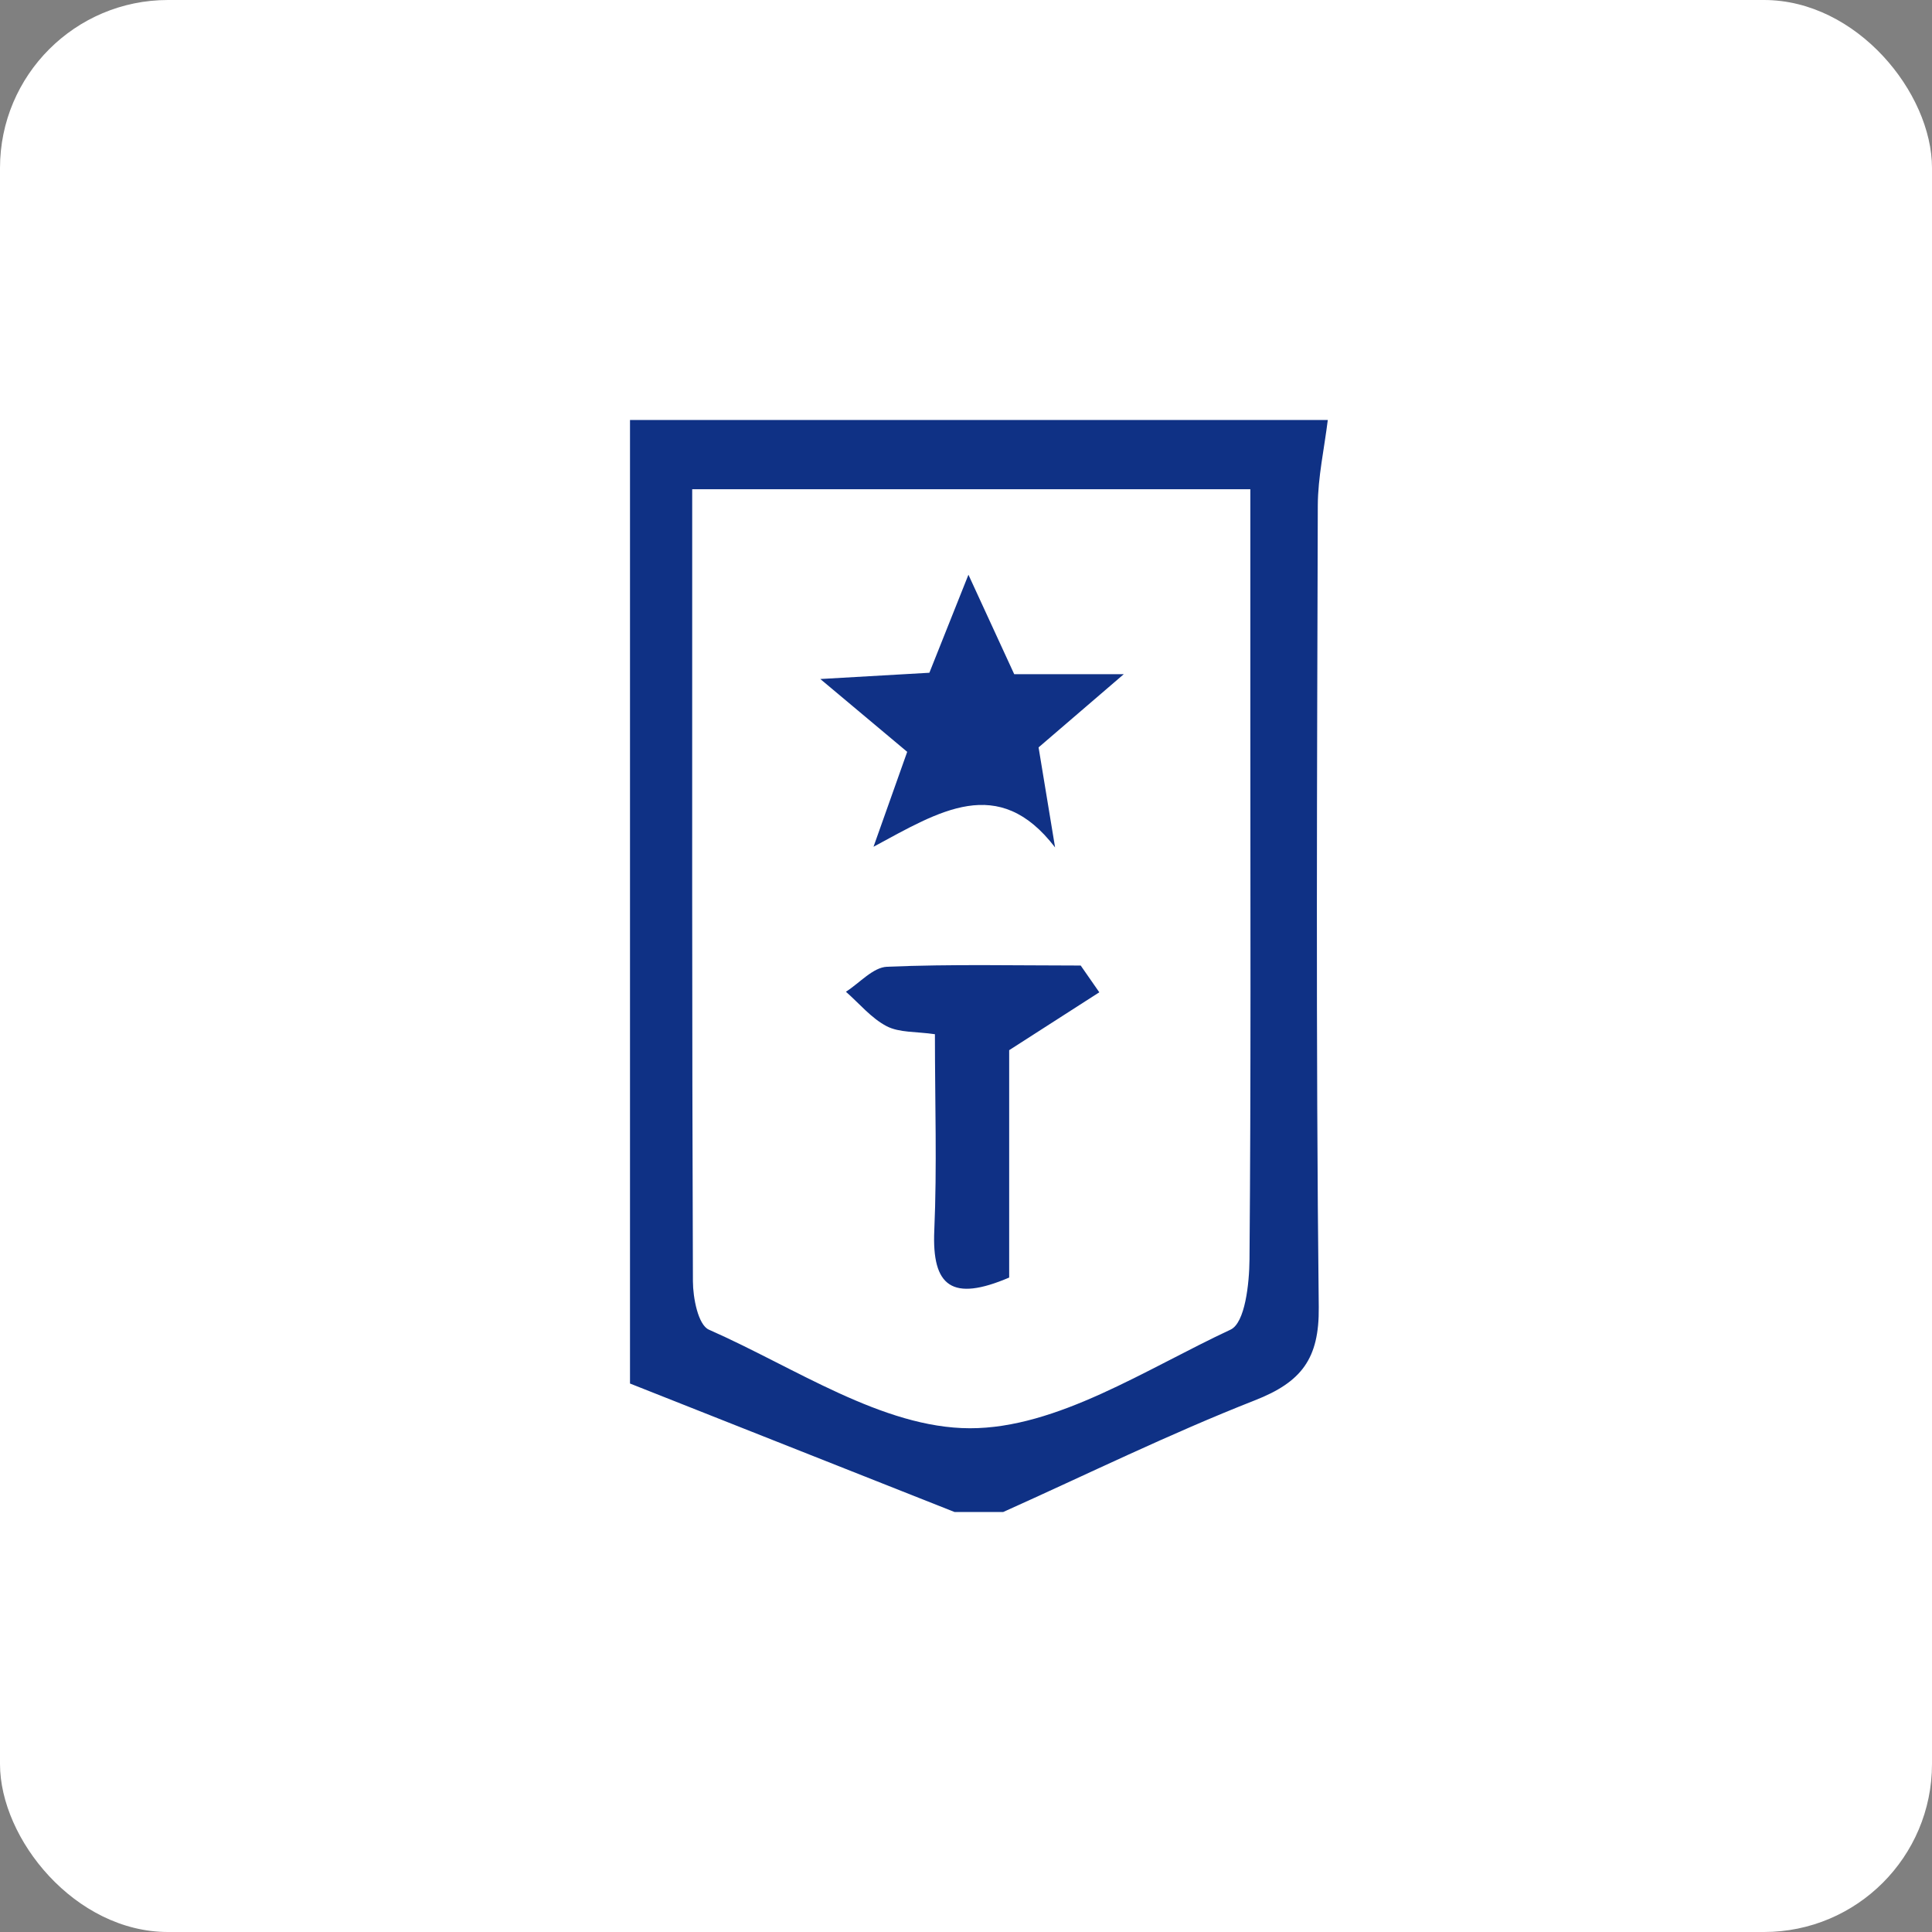
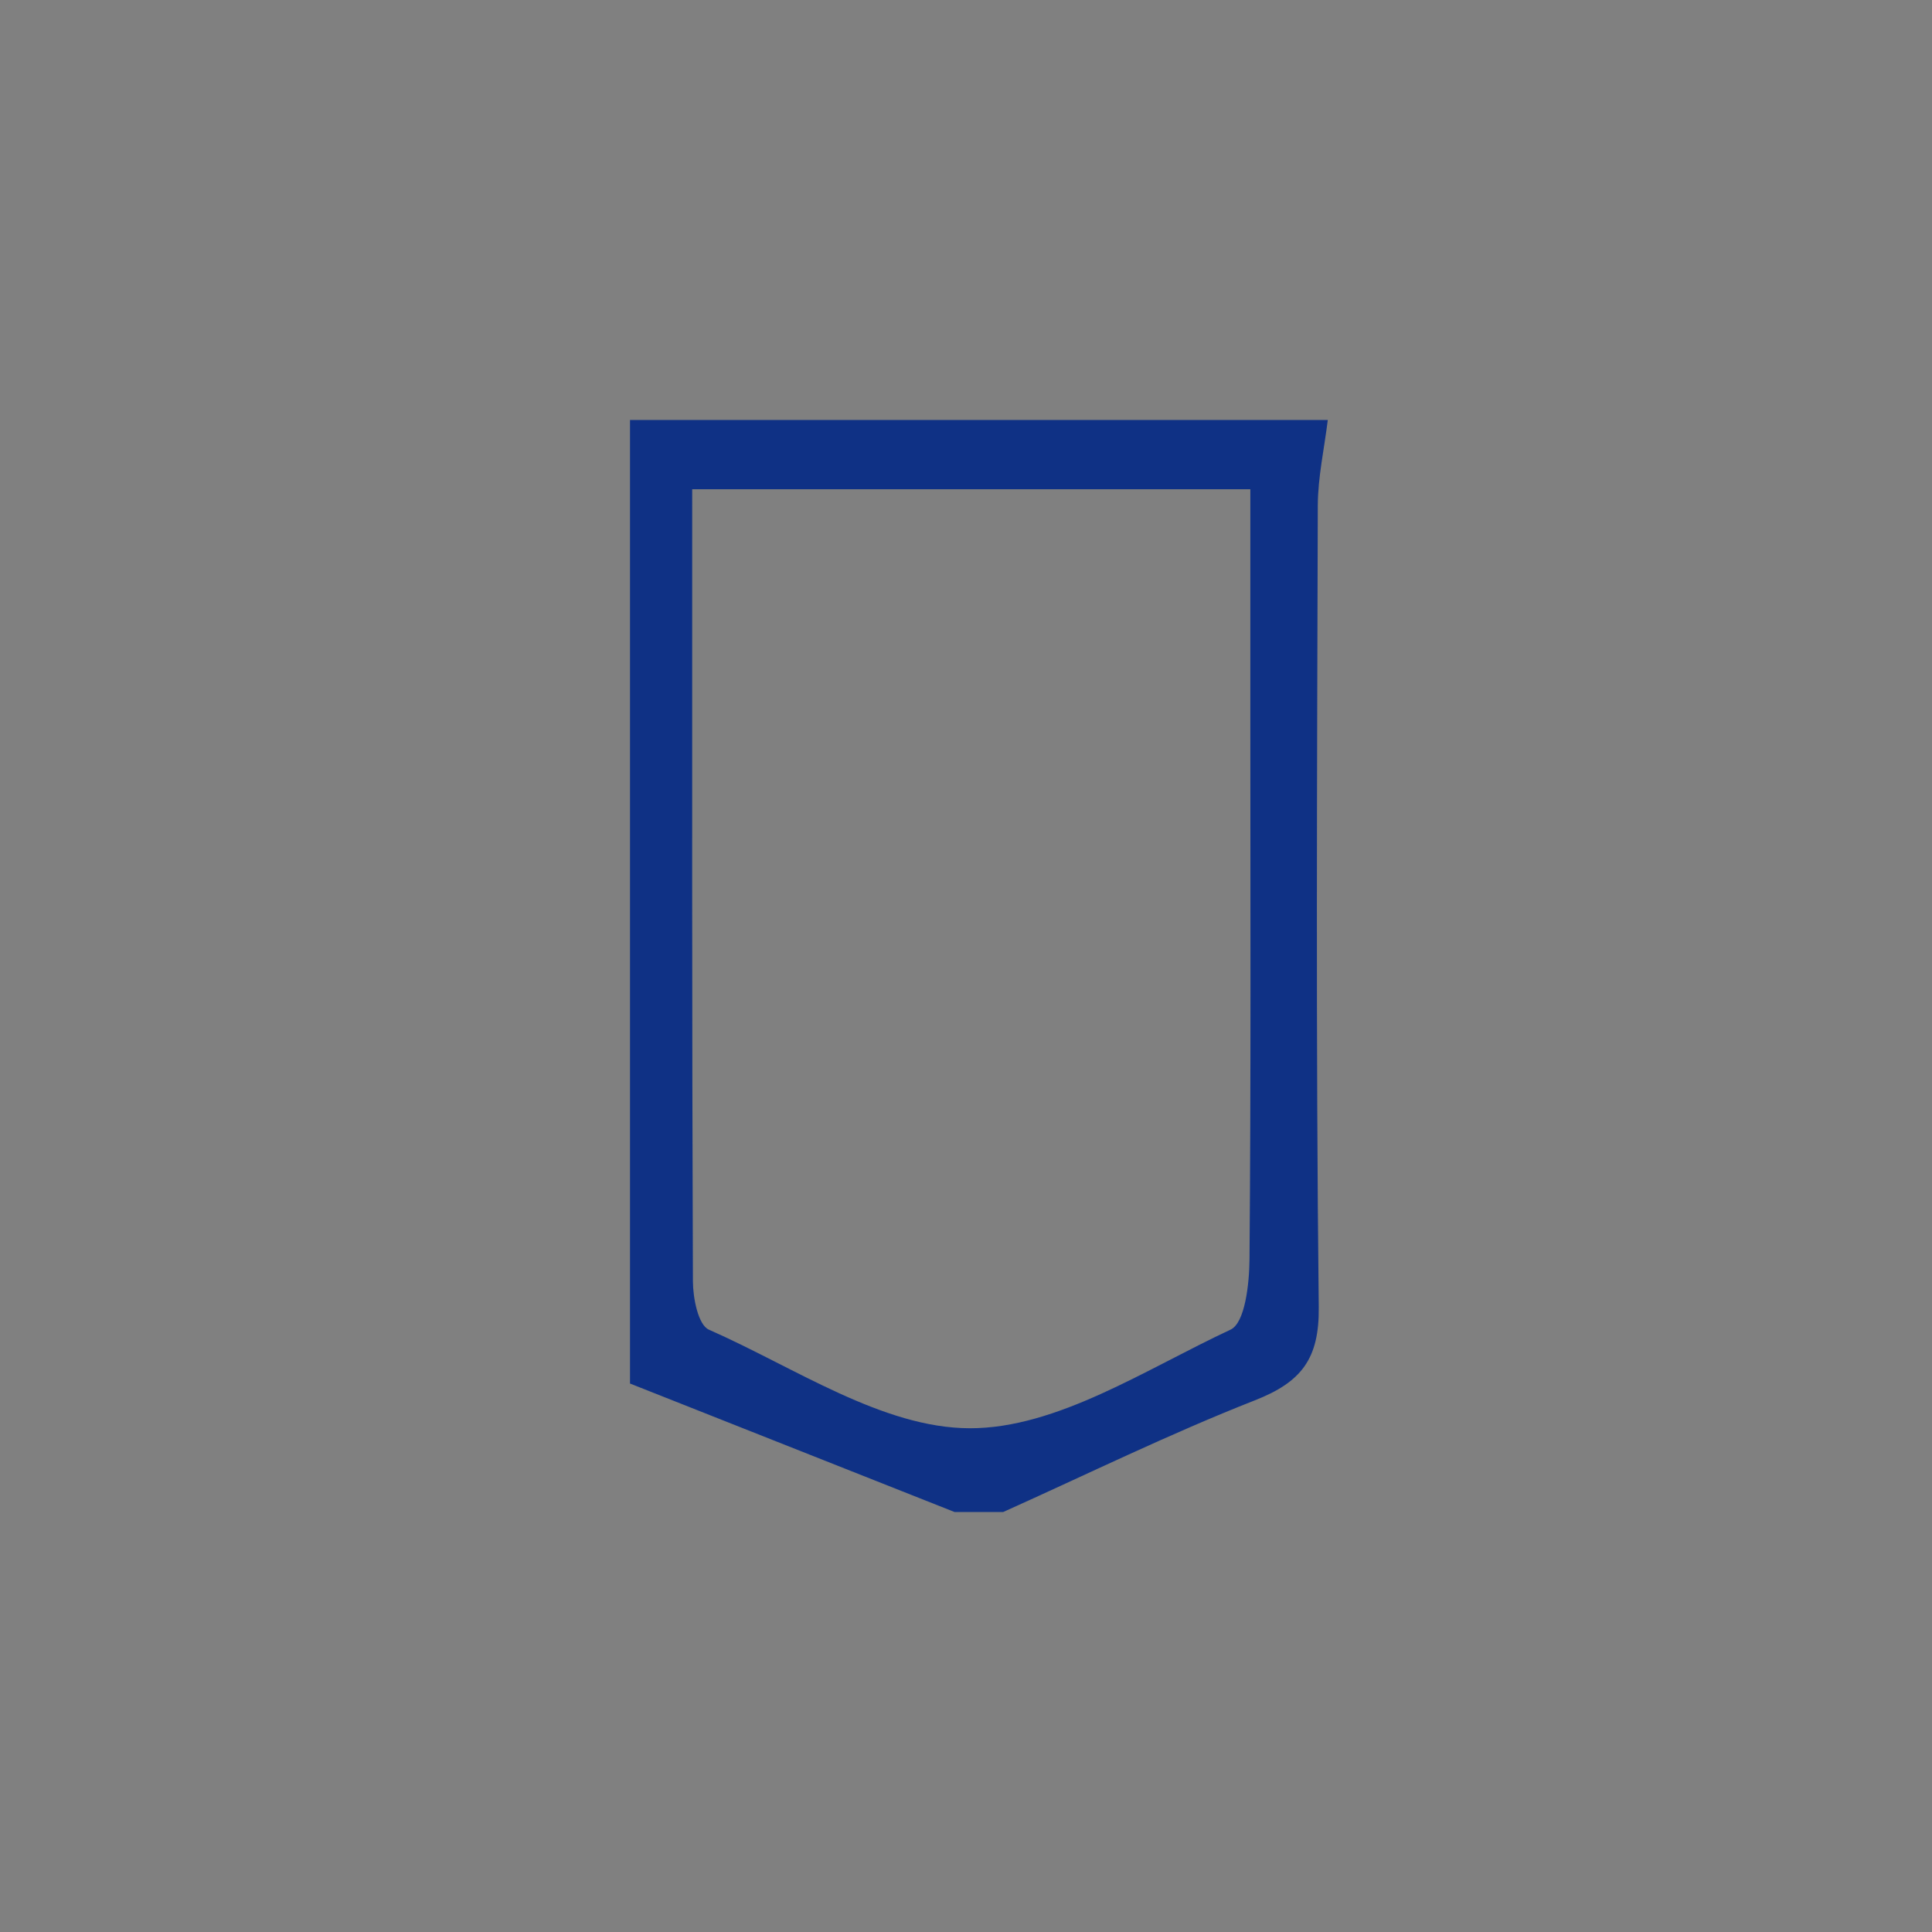
<svg xmlns="http://www.w3.org/2000/svg" width="46px" height="46px" viewBox="0 0 46 46" version="1.1">
  <rect x="0" y="0" width="46" height="46" fill="#808080" stroke="none" />
  <desc>Created with Sketch.</desc>
  <g id="Page-11-(Q3)" stroke="none" stroke-width="1" fill="none" fill-rule="evenodd">
    <g id="troops">
-       <rect id="Rectangle-17-Copy-7" fill="#FFFFFF" fill-rule="nonzero" x="0" y="0" width="46" height="46" rx="4" />
      <g id="Group-8" transform="translate(15, 10)">
        <path d="M1.481,1.649 C1.481,8.048 1.474,14.277 1.498,20.506 C1.499,20.904 1.623,21.547 1.879,21.659 C3.924,22.559 6.013,24.003 8.092,24.006 C10.169,24.009 12.278,22.601 14.299,21.658 C14.645,21.497 14.745,20.563 14.75,19.986 C14.786,15.724 14.77,11.462 14.77,7.2 L14.77,1.649 L1.481,1.649 Z M16.614,0 C16.531,0.678 16.379,1.357 16.376,2.036 C16.359,8.399 16.328,14.763 16.399,21.127 C16.412,22.354 15.985,22.907 14.878,23.341 C12.846,24.139 10.88,25.105 8.886,26 L7.727,26 C5.151,24.981 2.575,23.961 0,22.941 L0,0 L16.614,0 Z" id="Fill-3" fill="#0F3185" />
-         <path d="M11.174,13.626 C10.558,14.022 9.943,14.416 9.028,15.004 L9.028,20.418 C7.67,20.998 7.186,20.636 7.245,19.296 C7.311,17.779 7.26,16.257 7.26,14.624 C6.814,14.559 6.413,14.59 6.112,14.434 C5.745,14.243 5.461,13.894 5.141,13.613 C5.467,13.405 5.786,13.032 6.12,13.018 C7.655,12.953 9.194,12.989 10.731,12.989 C10.878,13.201 11.027,13.415 11.174,13.626" id="Fill-32" fill="#0F3085" />
-         <path d="M5.798,10.161 C6.148,9.176 6.358,8.582 6.6,7.901 C5.982,7.382 5.372,6.872 4.531,6.167 C5.542,6.109 6.271,6.067 7.128,6.018 C7.388,5.365 7.662,4.677 8.058,3.684 C8.467,4.572 8.784,5.261 9.148,6.052 L11.757,6.052 C10.901,6.787 10.304,7.3 9.728,7.795 C9.865,8.623 9.993,9.4 10.121,10.177 C8.773,8.416 7.367,9.316 5.798,10.161" id="Fill-34" fill="#103186" />
      </g>
    </g>
  </g>
</svg>